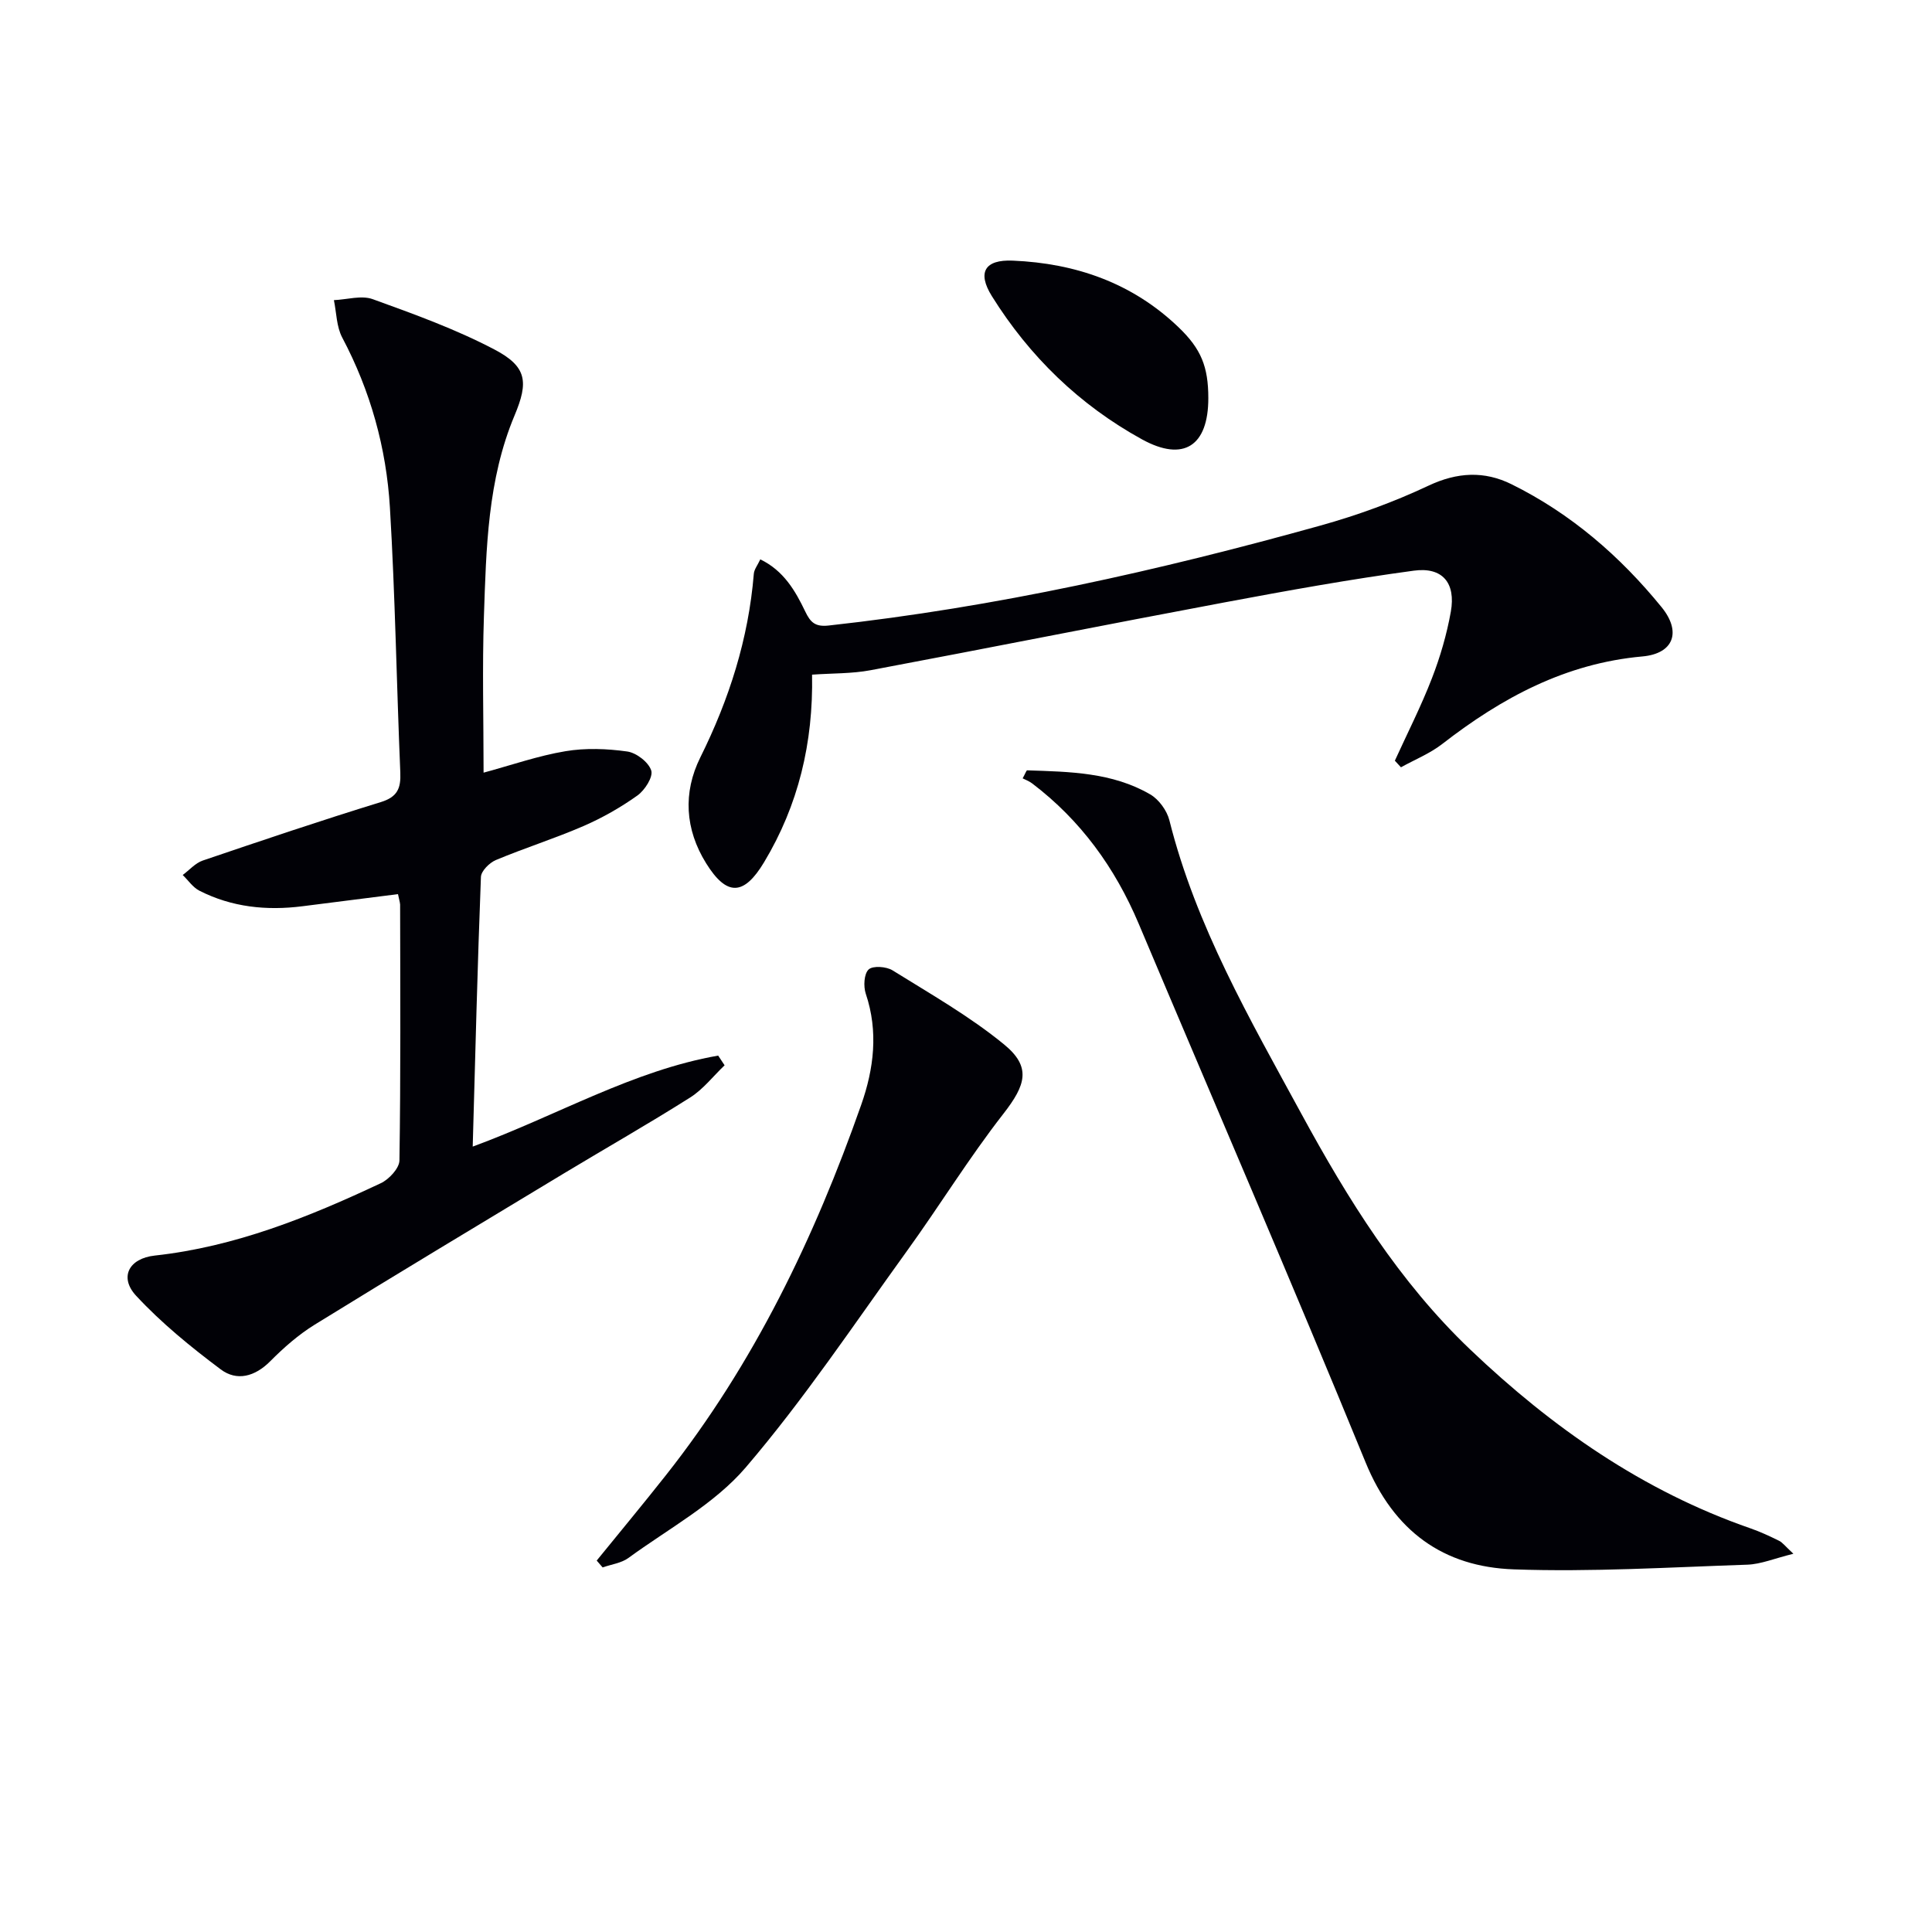
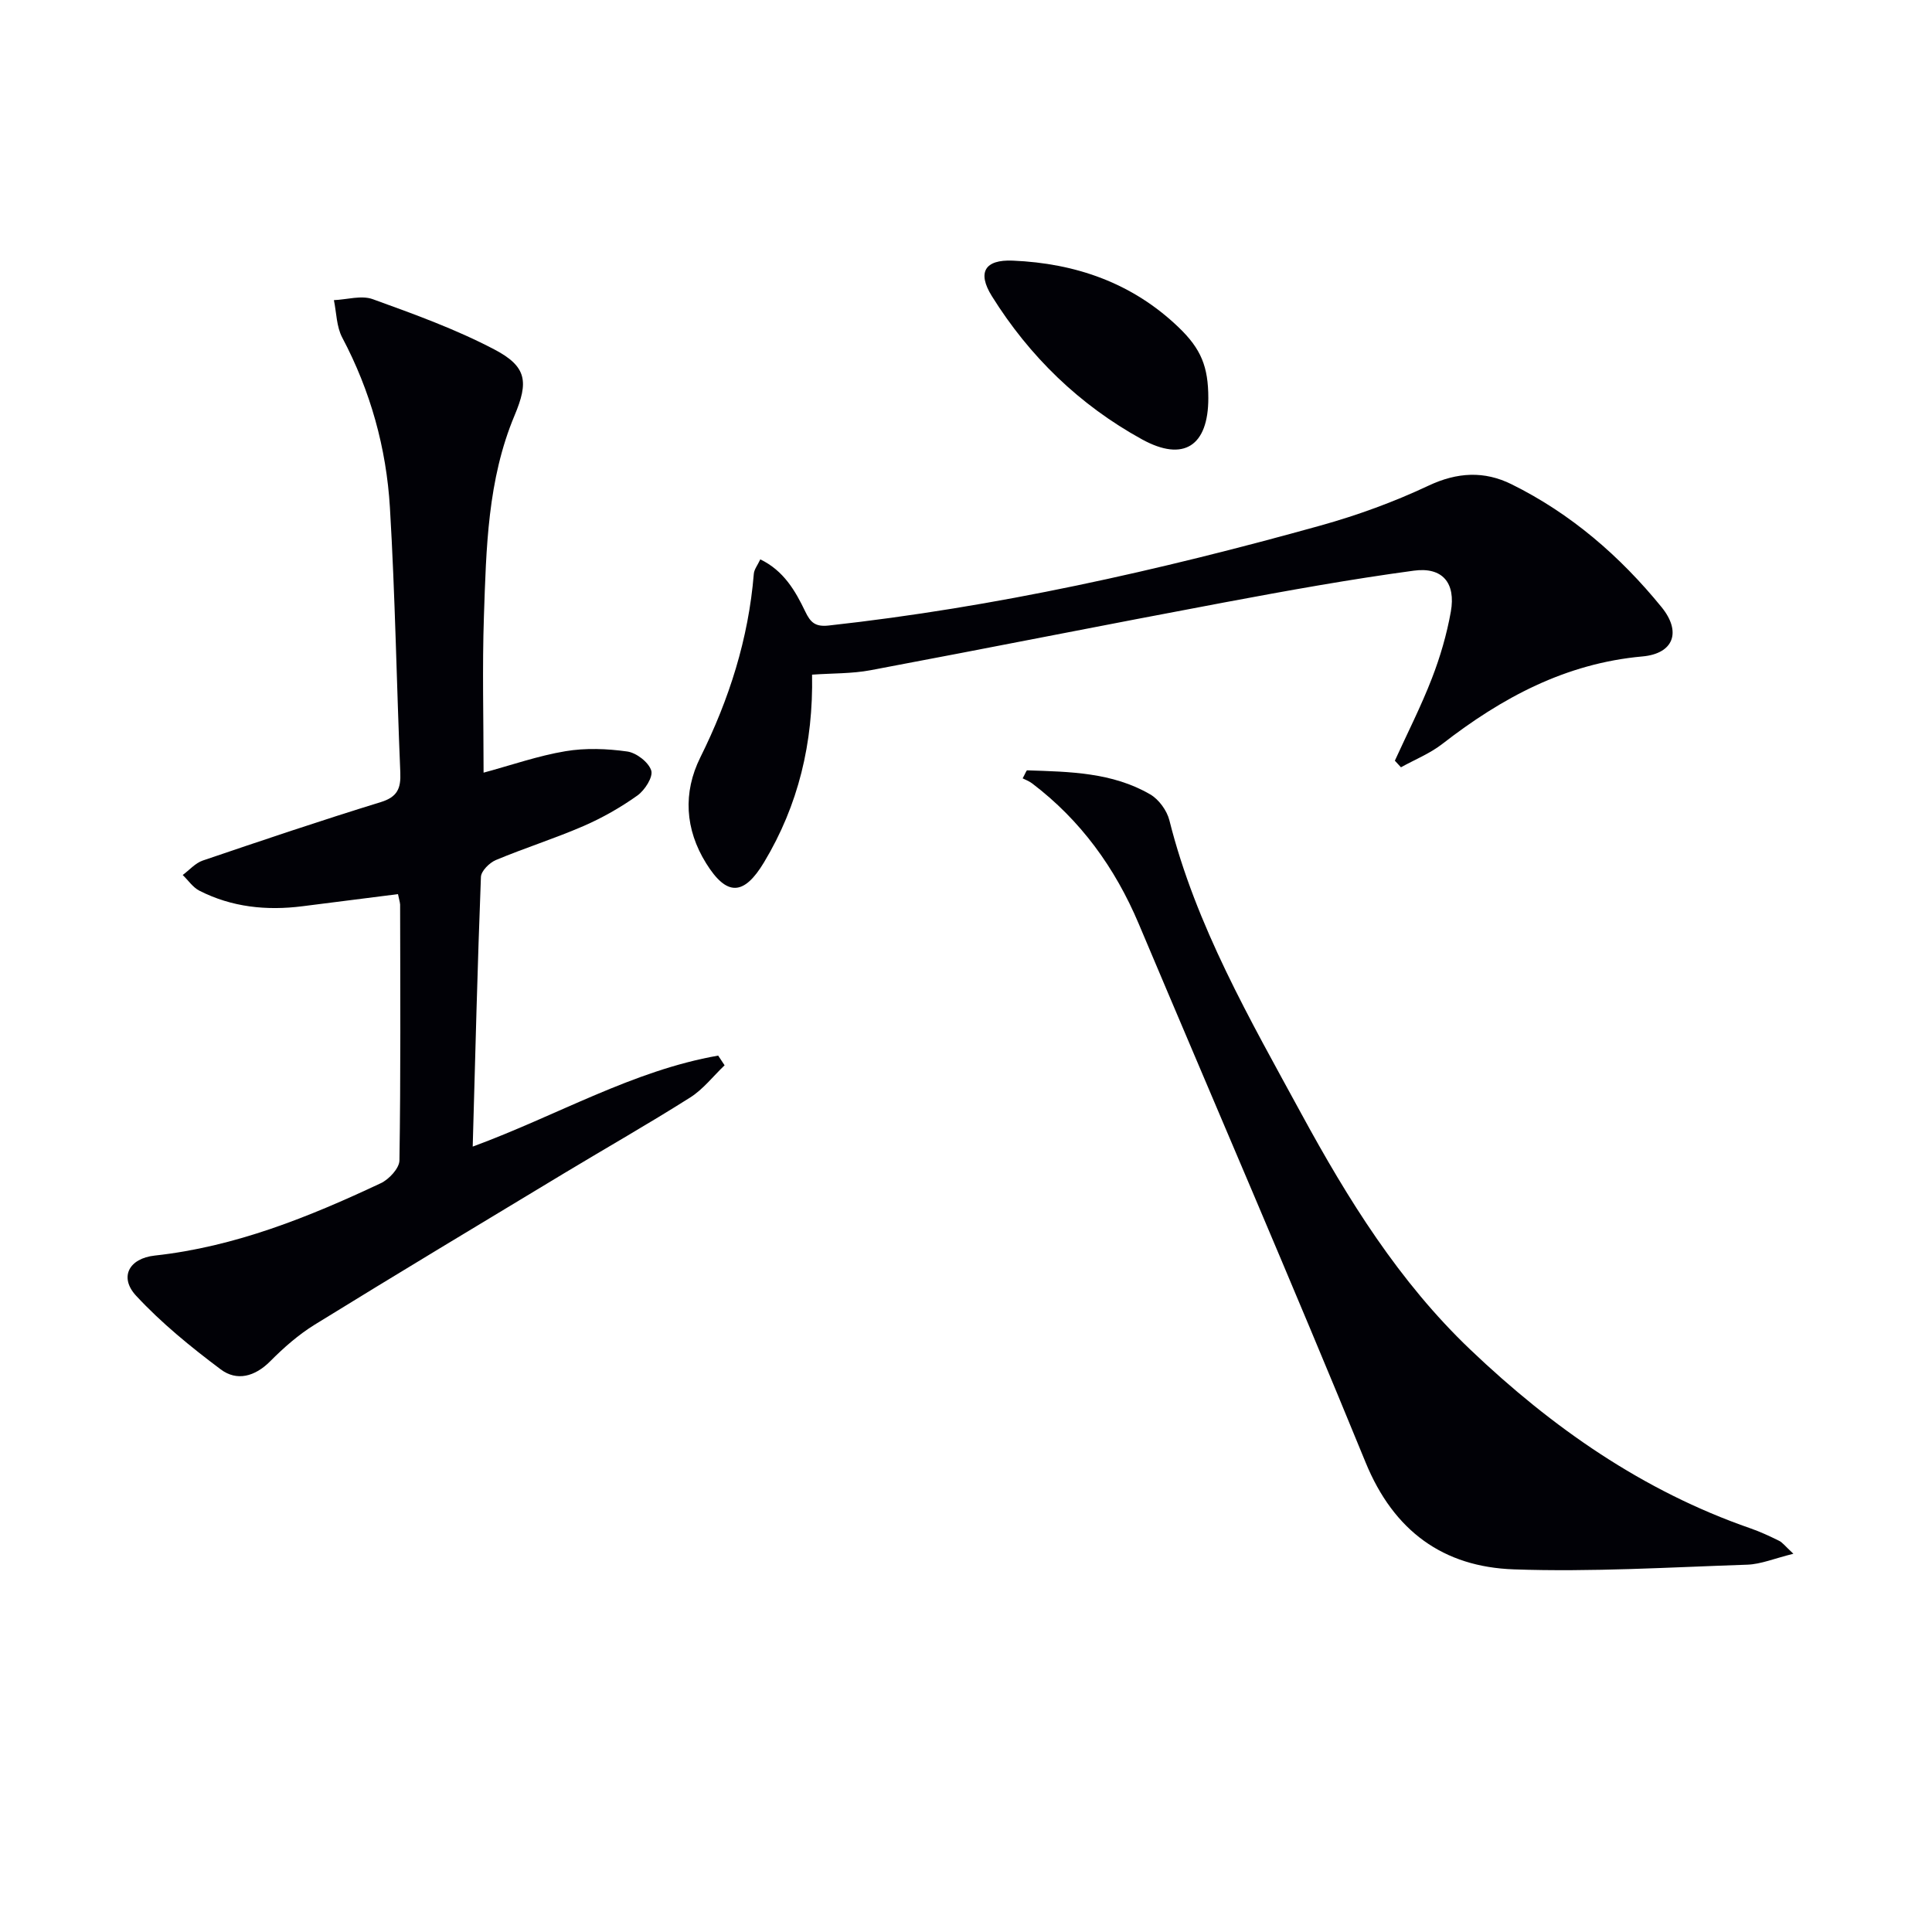
<svg xmlns="http://www.w3.org/2000/svg" enable-background="new 0 0 400 400" viewBox="0 0 400 400">
  <g fill="#010106">
    <path d="m82.4 185.12c-6.68.85-13.24 1.68-19.79 2.51-7.42.94-14.61.2-21.33-3.22-1.35-.69-2.31-2.15-3.45-3.25 1.37-1.02 2.6-2.46 4.14-2.99 12.24-4.16 24.5-8.3 36.86-12.1 3.47-1.07 4.18-2.86 4.05-6.11-.77-18.28-1.06-36.59-2.15-54.85-.74-12.35-4.02-24.17-9.88-35.23-1.19-2.25-1.18-5.14-1.72-7.74 2.7-.11 5.69-1.05 8.04-.2 8.55 3.09 17.18 6.21 25.2 10.42 6.74 3.54 7.08 6.71 4.17 13.64-5.6 13.33-5.87 27.52-6.35 41.61-.36 10.64-.07 21.3-.07 32.36 5.84-1.58 11.31-3.5 16.95-4.44 4.16-.7 8.6-.53 12.8.06 1.89.27 4.41 2.21 4.96 3.93.43 1.33-1.33 4.09-2.86 5.18-3.48 2.48-7.28 4.64-11.2 6.34-5.93 2.57-12.13 4.52-18.1 7.02-1.33.56-3.06 2.27-3.1 3.51-.71 18.29-1.16 36.59-1.7 55.82 17.48-6.43 33.12-15.74 50.82-18.84.44.67.89 1.34 1.33 2.01-2.37 2.26-4.44 4.97-7.15 6.68-8.57 5.42-17.39 10.44-26.07 15.67-17.23 10.4-34.49 20.76-51.62 31.33-3.37 2.08-6.43 4.77-9.23 7.59-3.18 3.2-6.92 4.19-10.26 1.68-6.19-4.64-12.27-9.59-17.51-15.24-3.53-3.81-1.53-7.73 3.87-8.32 16.64-1.82 31.86-7.96 46.79-14.98 1.7-.8 3.83-3.08 3.86-4.71.27-17.66.17-35.33.14-52.99-.05-.6-.27-1.24-.44-2.15z" />
    <path d="m371.3 321.69c-3.94.97-6.71 2.16-9.53 2.26-16.12.54-32.27 1.54-48.36.97-14.58-.51-24.85-7.91-30.68-22.15-15.28-37.32-31.29-74.35-46.97-111.51-4.89-11.58-12.01-21.43-22.06-29.06-.66-.5-1.48-.79-1.97-1.05.62-1.14.78-1.66.93-1.66 8.77.29 17.63.41 25.48 4.98 1.79 1.04 3.46 3.34 3.97 5.37 5.49 21.89 16.68 41.19 27.31 60.73 9.64 17.72 20.24 34.8 35.01 48.87 16.91 16.11 35.7 29.25 57.96 36.98 2.03.7 3.99 1.62 5.92 2.57.7.32 1.21 1.04 2.99 2.7z" />
    <path d="m288.79 157.49c2.58-5.66 5.42-11.23 7.66-17.02 1.73-4.46 3.09-9.13 3.93-13.83 1.05-5.93-1.71-9.3-7.66-8.49-13.12 1.77-26.18 4.13-39.2 6.57-24.44 4.58-48.83 9.45-73.27 14.04-3.87.73-7.89.62-12.12.92.26 14.12-2.83 27.02-9.95 38.86-4.17 6.93-7.71 7.07-11.98.2-4.39-7.05-4.82-14.65-1.21-21.92 5.99-12.06 9.98-24.58 11.08-38.02.07-.91.78-1.77 1.34-2.99 4.83 2.33 7.24 6.48 9.31 10.8 1.06 2.21 2.03 3.21 4.83 2.9 34.58-3.8 68.4-11.38 101.84-20.7 7.64-2.13 15.2-4.88 22.37-8.26 5.97-2.81 11.56-3.08 17.19-.29 12.28 6.07 22.46 14.88 31.05 25.43 4.19 5.14 2.51 9.64-3.96 10.22-15.92 1.43-29.12 8.56-41.42 18.11-2.56 1.99-5.7 3.25-8.57 4.84-.41-.45-.83-.91-1.26-1.37z" />
-     <path d="m123.54 323.1c4.78-5.88 9.62-11.71 14.32-17.66 18.23-23.07 30.77-49.17 40.45-76.72 2.61-7.42 3.58-15.15.94-22.98-.51-1.52-.37-4.12.59-5.02.87-.82 3.66-.62 4.95.18 7.84 4.88 15.96 9.5 23.07 15.32 5.75 4.7 4.5 8.45-.13 14.39-7.13 9.14-13.22 19.07-20.02 28.48-10.88 15.07-21.24 30.61-33.29 44.7-6.51 7.62-16.02 12.7-24.3 18.76-1.47 1.08-3.55 1.33-5.35 1.97-.41-.48-.82-.95-1.23-1.42z" />
    <path d="m250.17 82.41c.01 9.9-5.09 13.31-13.74 8.55-12.91-7.1-23.27-17.14-31.07-29.64-3.08-4.94-1.47-7.61 4.33-7.36 13.03.55 24.75 4.62 34.32 13.8 4.7 4.5 6.15 8.19 6.16 14.65z" />
  </g>
</svg>